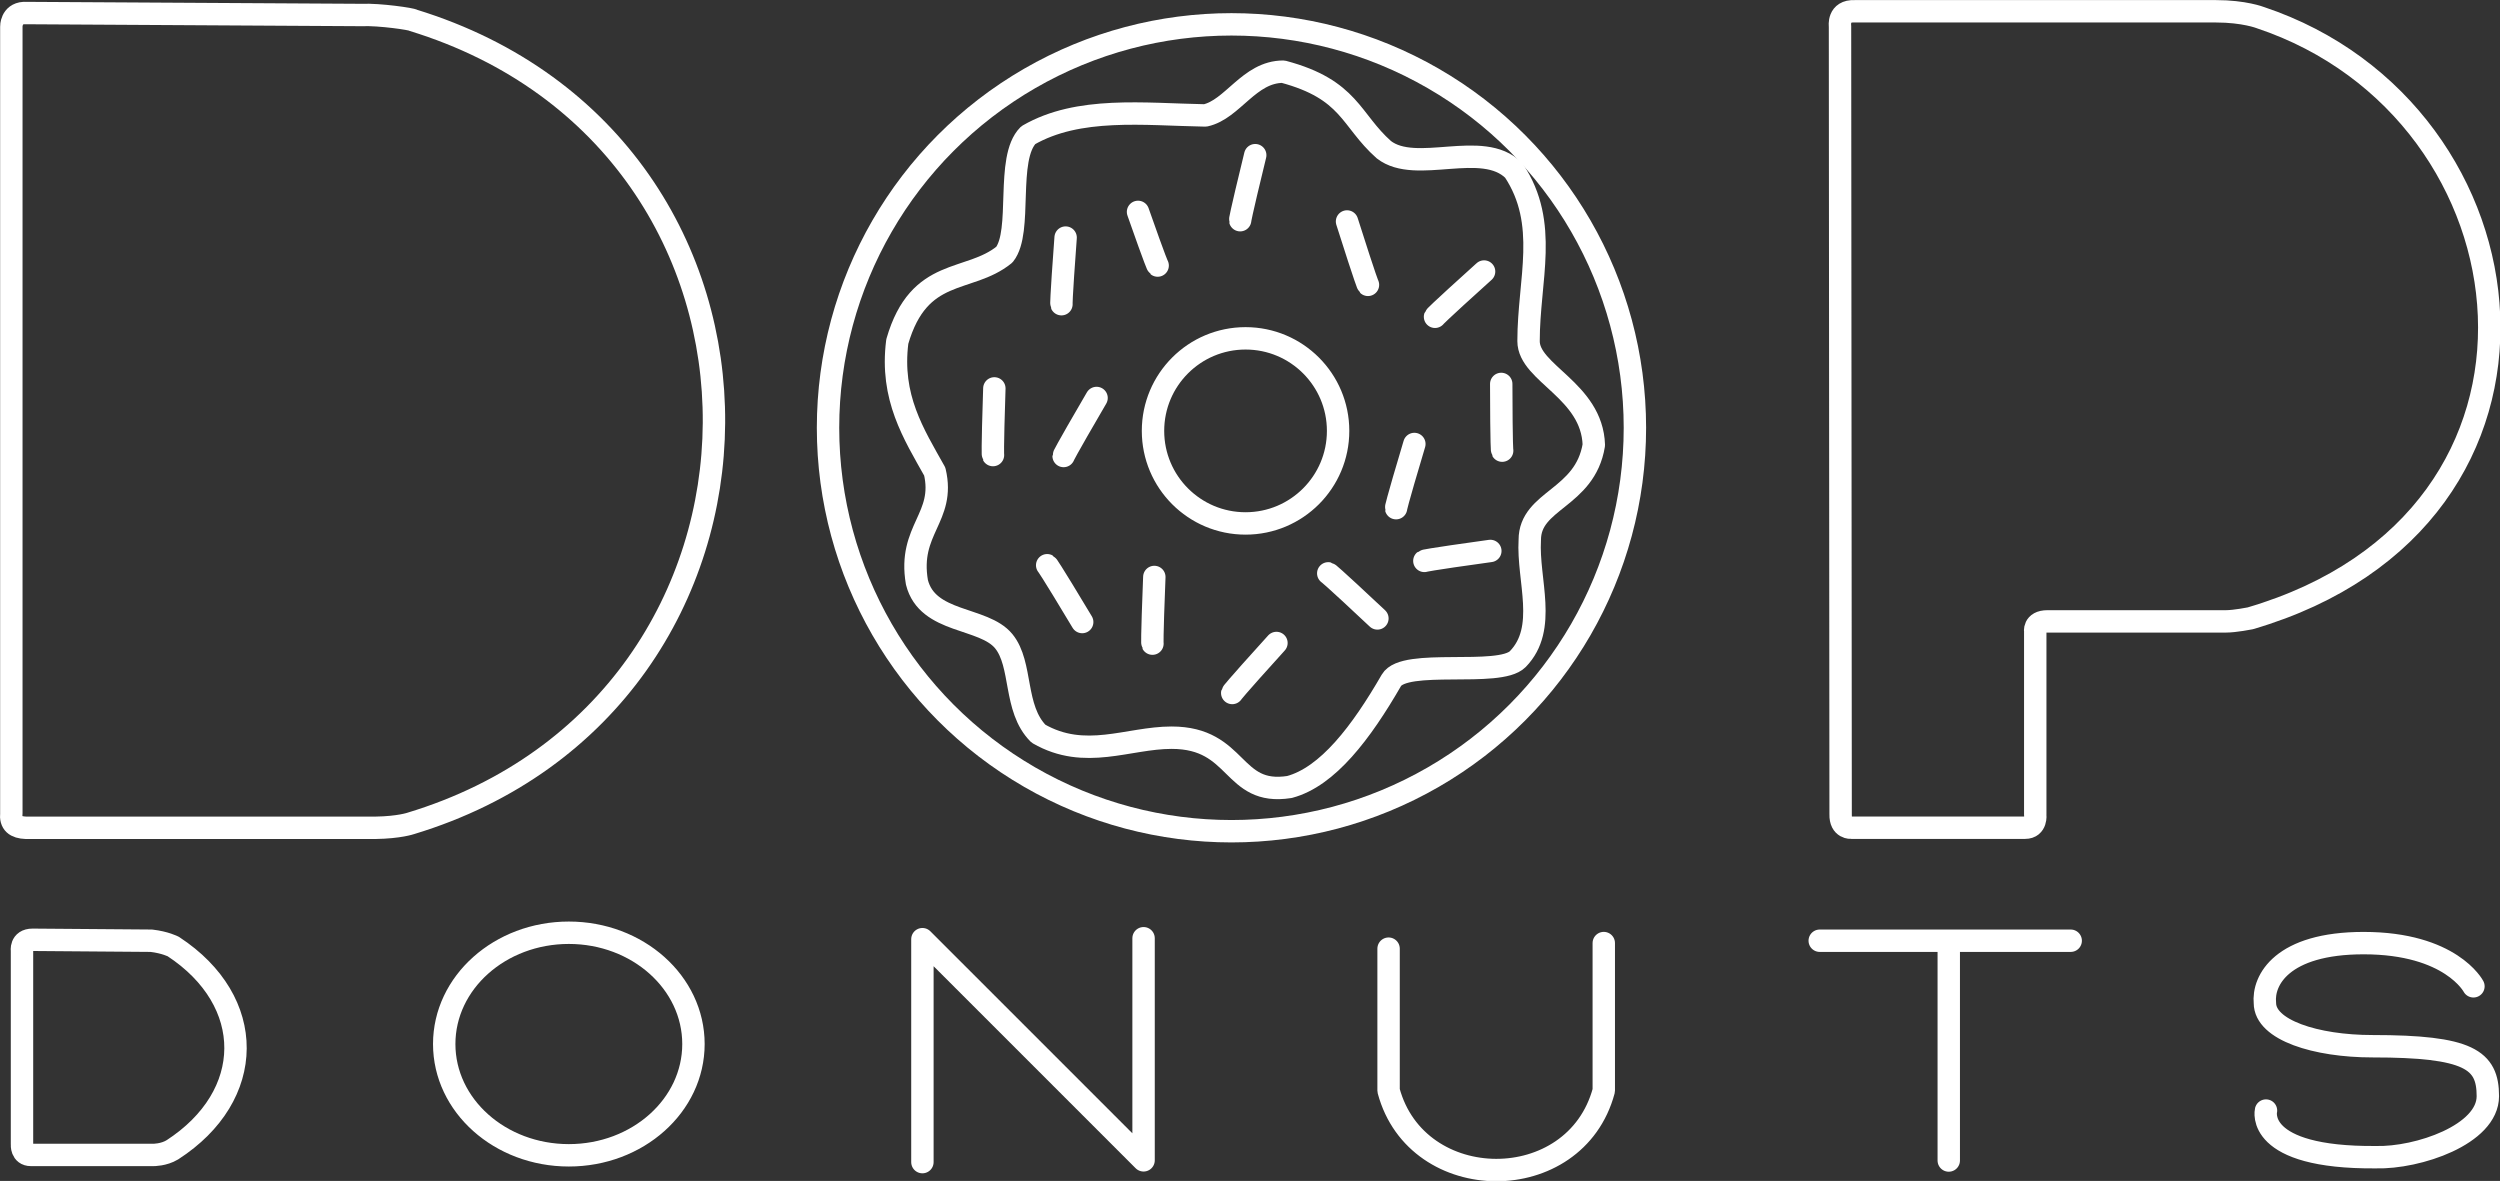
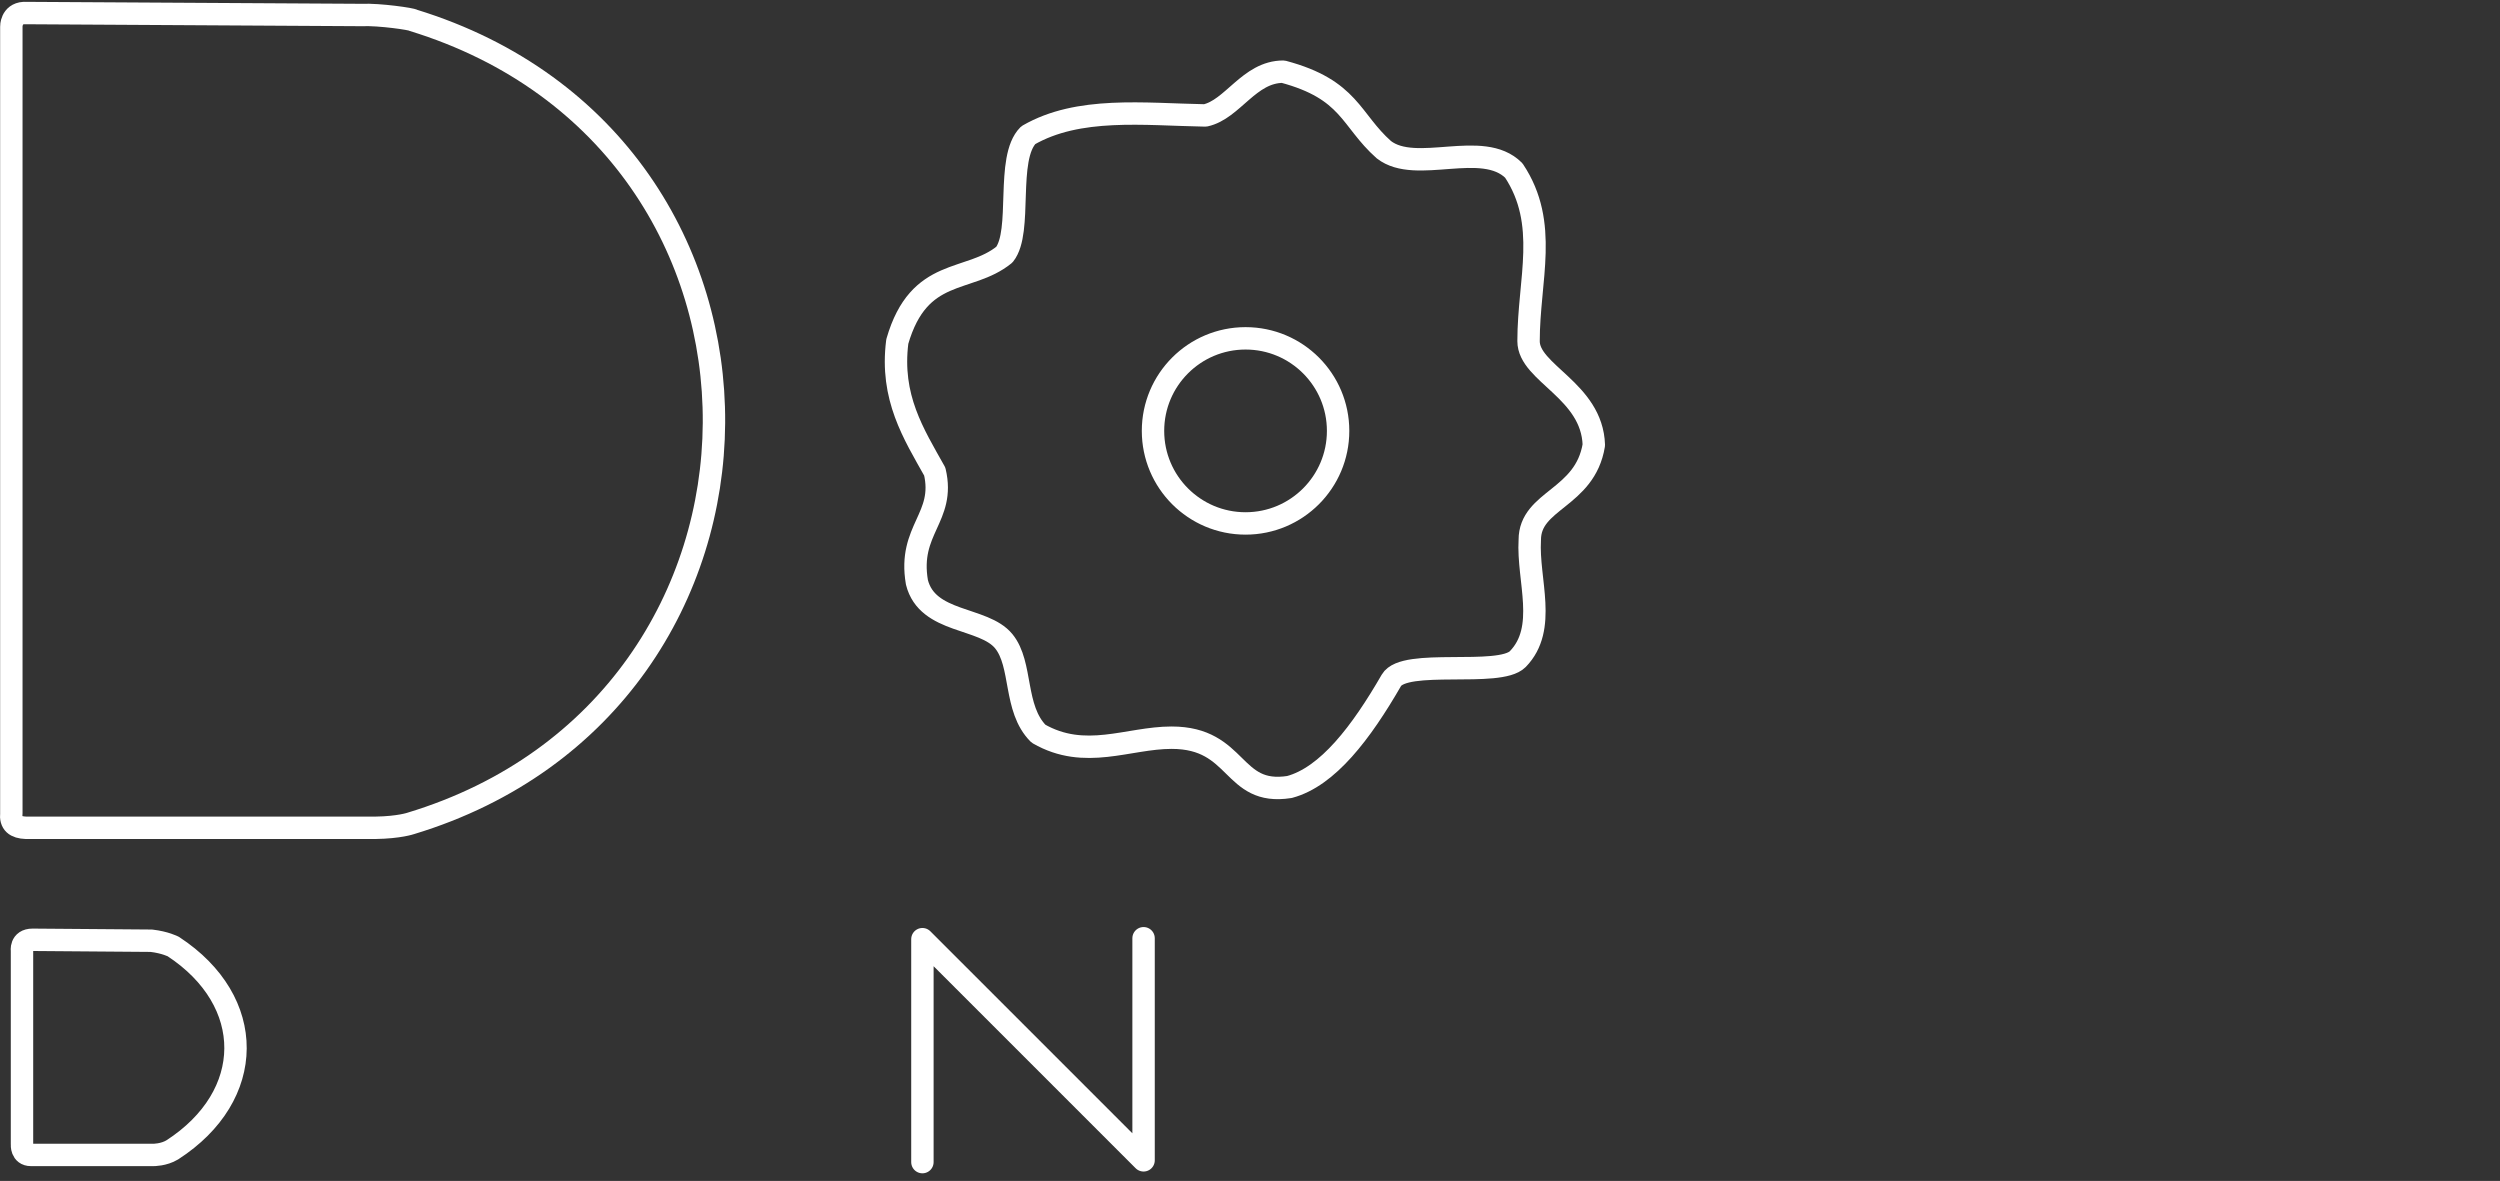
<svg xmlns="http://www.w3.org/2000/svg" xmlns:ns1="http://sodipodi.sourceforge.net/DTD/sodipodi-0.dtd" xmlns:ns2="http://www.inkscape.org/namespaces/inkscape" class="shine_lines" width="223.298" height="105.483" viewBox="-60 0 223.298 105.483" version="1.1" id="svg28" ns1:docname="logo.svg" ns2:version="1.0.2 (e86c870879, 2021-01-15)">
  <rect x="-60" y="0" width="223.298" height="105.483" fill="#333333" stroke="none" />
  <defs id="defs32" />
  <ns1:namedview pagecolor="#0b0b0b" bordercolor="#666666" borderopacity="1" objecttolerance="10" gridtolerance="10" guidetolerance="10" ns2:pageopacity="0" ns2:pageshadow="2" ns2:window-width="1920" ns2:window-height="1041" id="namedview30" showgrid="false" ns2:pagecheckerboard="false" fit-margin-top="0" fit-margin-left="0" fit-margin-right="0" fit-margin-bottom="0" ns2:zoom="1.5485639" ns2:cx="82.514958" ns2:cy="125.34687" ns2:window-x="0" ns2:window-y="16" ns2:window-maximized="0" ns2:current-layer="svg28" />
  <g transform="matrix(1.398,0,0,1.398,-74.638,-44.995)" fill="none" stroke="#ffffff" stroke-width=".25" stroke-linejoin="round" stroke-linecap="round" id="g26" style="stroke-width:1.431;stroke-miterlimit:4;stroke-dasharray:none">
    <g class="sprinkles" transform="matrix(3,0,0,3,-158.71,-592.044)" id="g8" style="stroke-width:0.477;stroke-miterlimit:4;stroke-dasharray:none">
      <path d="m 75.921,220.477 c 0.222,0.884 1.419,0.73 1.849,1.255 0.406,0.496 0.204,1.433 0.74,1.97 0.992,0.572 1.909,0.085 2.835,0.085 1.44,0 1.265,1.246 2.51,1.05 0.815,-0.218 1.53,-1.162 2.17,-2.271 0.277,-0.478 2.297,-0.057 2.692,-0.452 0.642,-0.66 0.206,-1.68 0.256,-2.538 0,-0.86 1.176,-0.874 1.364,-2.022 -0.037,-1.164 -1.39,-1.528 -1.39,-2.212 0,-1.313 0.44,-2.5 -0.314,-3.634 -0.666,-0.667 -2.083,0.09 -2.768,-0.444 -0.717,-0.636 -0.717,-1.28 -2.143,-1.661 -0.726,0 -1.076,0.805 -1.66,0.932 -1.315,-0.024 -2.7,-0.197 -3.769,0.42 -0.49,0.491 -0.116,2.054 -0.51,2.545 -0.76,0.617 -1.816,0.244 -2.28,1.85 -0.152,1.192 0.348,1.965 0.798,2.77 0.231,0.983 -0.574,1.231 -0.38,2.357 z" id="path2" style="stroke-width:0.477;stroke-miterlimit:4;stroke-dasharray:none" />
      <circle r="1.971" cy="217.253" cx="82.92" id="circle4" style="stroke-width:0.477;stroke-miterlimit:4;stroke-dasharray:none" />
-       <path d="m 79.747,216.552 c -0.702,1.203 -0.702,1.236 -0.702,1.236 m 0.043,-4.652 c -0.103,1.389 -0.089,1.419 -0.089,1.419 m 1.631,-1.966 c 0.394,1.124 0.418,1.143 0.418,1.143 m -3.478,2.616 c -0.045,1.391 -0.029,1.42 -0.029,1.42 m 1.9,3.556 c -0.716,-1.194 -0.746,-1.21 -0.746,-1.21 m 2.282,0.25 c -0.055,1.391 -0.04,1.42 -0.04,1.42 m 2.641,-0.014 c -0.935,1.032 -0.942,1.065 -0.942,1.065 m 3.092,-1.588 c -1.015,-0.953 -1.047,-0.96 -1.047,-0.96 m 3.452,-0.477 c -1.38,0.191 -1.405,0.212 -1.405,0.212 m -0.213,-2.49 c -0.399,1.334 -0.39,1.367 -0.39,1.367 m 2.24,-2.646 c 0.003,1.392 0.02,1.421 0.02,1.421 M 88,213.859 c -1.034,0.932 -1.045,0.964 -1.045,0.964 m -1.874,-2.03 c 0.421,1.327 0.446,1.35 0.446,1.35 m -2.401,-2.762 c -0.33,1.353 -0.321,1.385 -0.321,1.385" id="path6" style="stroke-width:0.477;stroke-miterlimit:4;stroke-dasharray:none" />
    </g>
    <g class="dop" transform="matrix(3,0,0,3,-158.71,-592.044)" id="g16" style="stroke-width:0.477;stroke-miterlimit:4;stroke-dasharray:none">
      <path d="m 56.635,208.645 v 16.75 c -0.024,0.217 0.09,0.303 0.311,0.311 h 7.445 c 0.506,-0.008 0.749,-0.093 0.749,-0.093 8.54,-2.584 8.666,-14.457 0.053,-17.104 -0.012,-0.025 -0.717,-0.13 -1.099,-0.113 l -7.192,-0.042 c -0.273,0.017 -0.267,0.29 -0.267,0.29 z" id="path10" style="stroke-width:0.477;stroke-miterlimit:4;stroke-dasharray:none" />
-       <circle r="8.592" cy="217.187" cx="82.62" id="circle12" style="stroke-width:0.477;stroke-miterlimit:4;stroke-dasharray:none" />
-       <path d="m 95.893,208.317 h 7.694 c 0.6,0 0.943,0.134 0.943,0.134 5.997,2.001 7.066,10.659 -0.214,12.794 0,0 -0.326,0.065 -0.516,0.065 h -3.801 c -0.306,0 -0.261,0.226 -0.261,0.226 v 3.892 c 0,0 0.034,0.276 -0.217,0.276 h -3.702 c 0,0 -0.234,0.019 -0.226,-0.285 L 95.58,208.633 c 0,0 -0.05,-0.333 0.313,-0.316 z" id="path14" style="stroke-width:0.477;stroke-miterlimit:4;stroke-dasharray:none" />
    </g>
    <g class="donuts" transform="matrix(3,0,0,3,-158.71,-592.044)" id="g24" style="stroke-width:0.477;stroke-miterlimit:4;stroke-dasharray:none">
      <path d="m 56.862,228.33 v 4.122 c 0,0 -0.018,0.221 0.191,0.221 h 2.606 c 0,0 0.222,0.003 0.405,-0.109 1.783,-1.152 1.798,-3.164 0.02,-4.329 0,0 -0.173,-0.09 -0.467,-0.124 l -2.53,-0.02 c -0.265,0 -0.225,0.239 -0.225,0.239 z m 19.176,4.496 v -4.748 l 4.71,4.71 v -4.73" id="path18" style="stroke-width:0.477;stroke-miterlimit:4;stroke-dasharray:none" />
-       <ellipse ry="2.37" rx="2.654" cy="230.311" cx="68.508" id="ellipse20" style="stroke-width:0.477;stroke-miterlimit:4;stroke-dasharray:none" />
-       <path d="m 85.966,228.28 v 3.023 c 0.602,2.246 3.976,2.266 4.583,0 v -3.142 m 4.599,-0.05 h 5.345 m -2.597,0.049 v 4.632 m 11.174,-3.71 c 0,0 -0.478,-0.92 -2.339,-0.92 -1.742,0 -2.15,0.794 -2.102,1.275 0,0.576 1.083,0.921 2.291,0.921 2.051,0 2.457,0.287 2.457,1.063 0,0.82 -1.491,1.324 -2.386,1.3 -2.584,0.02 -2.339,-0.993 -2.339,-0.993" id="path22" style="stroke-width:0.477;stroke-miterlimit:4;stroke-dasharray:none" />
    </g>
  </g>
</svg>